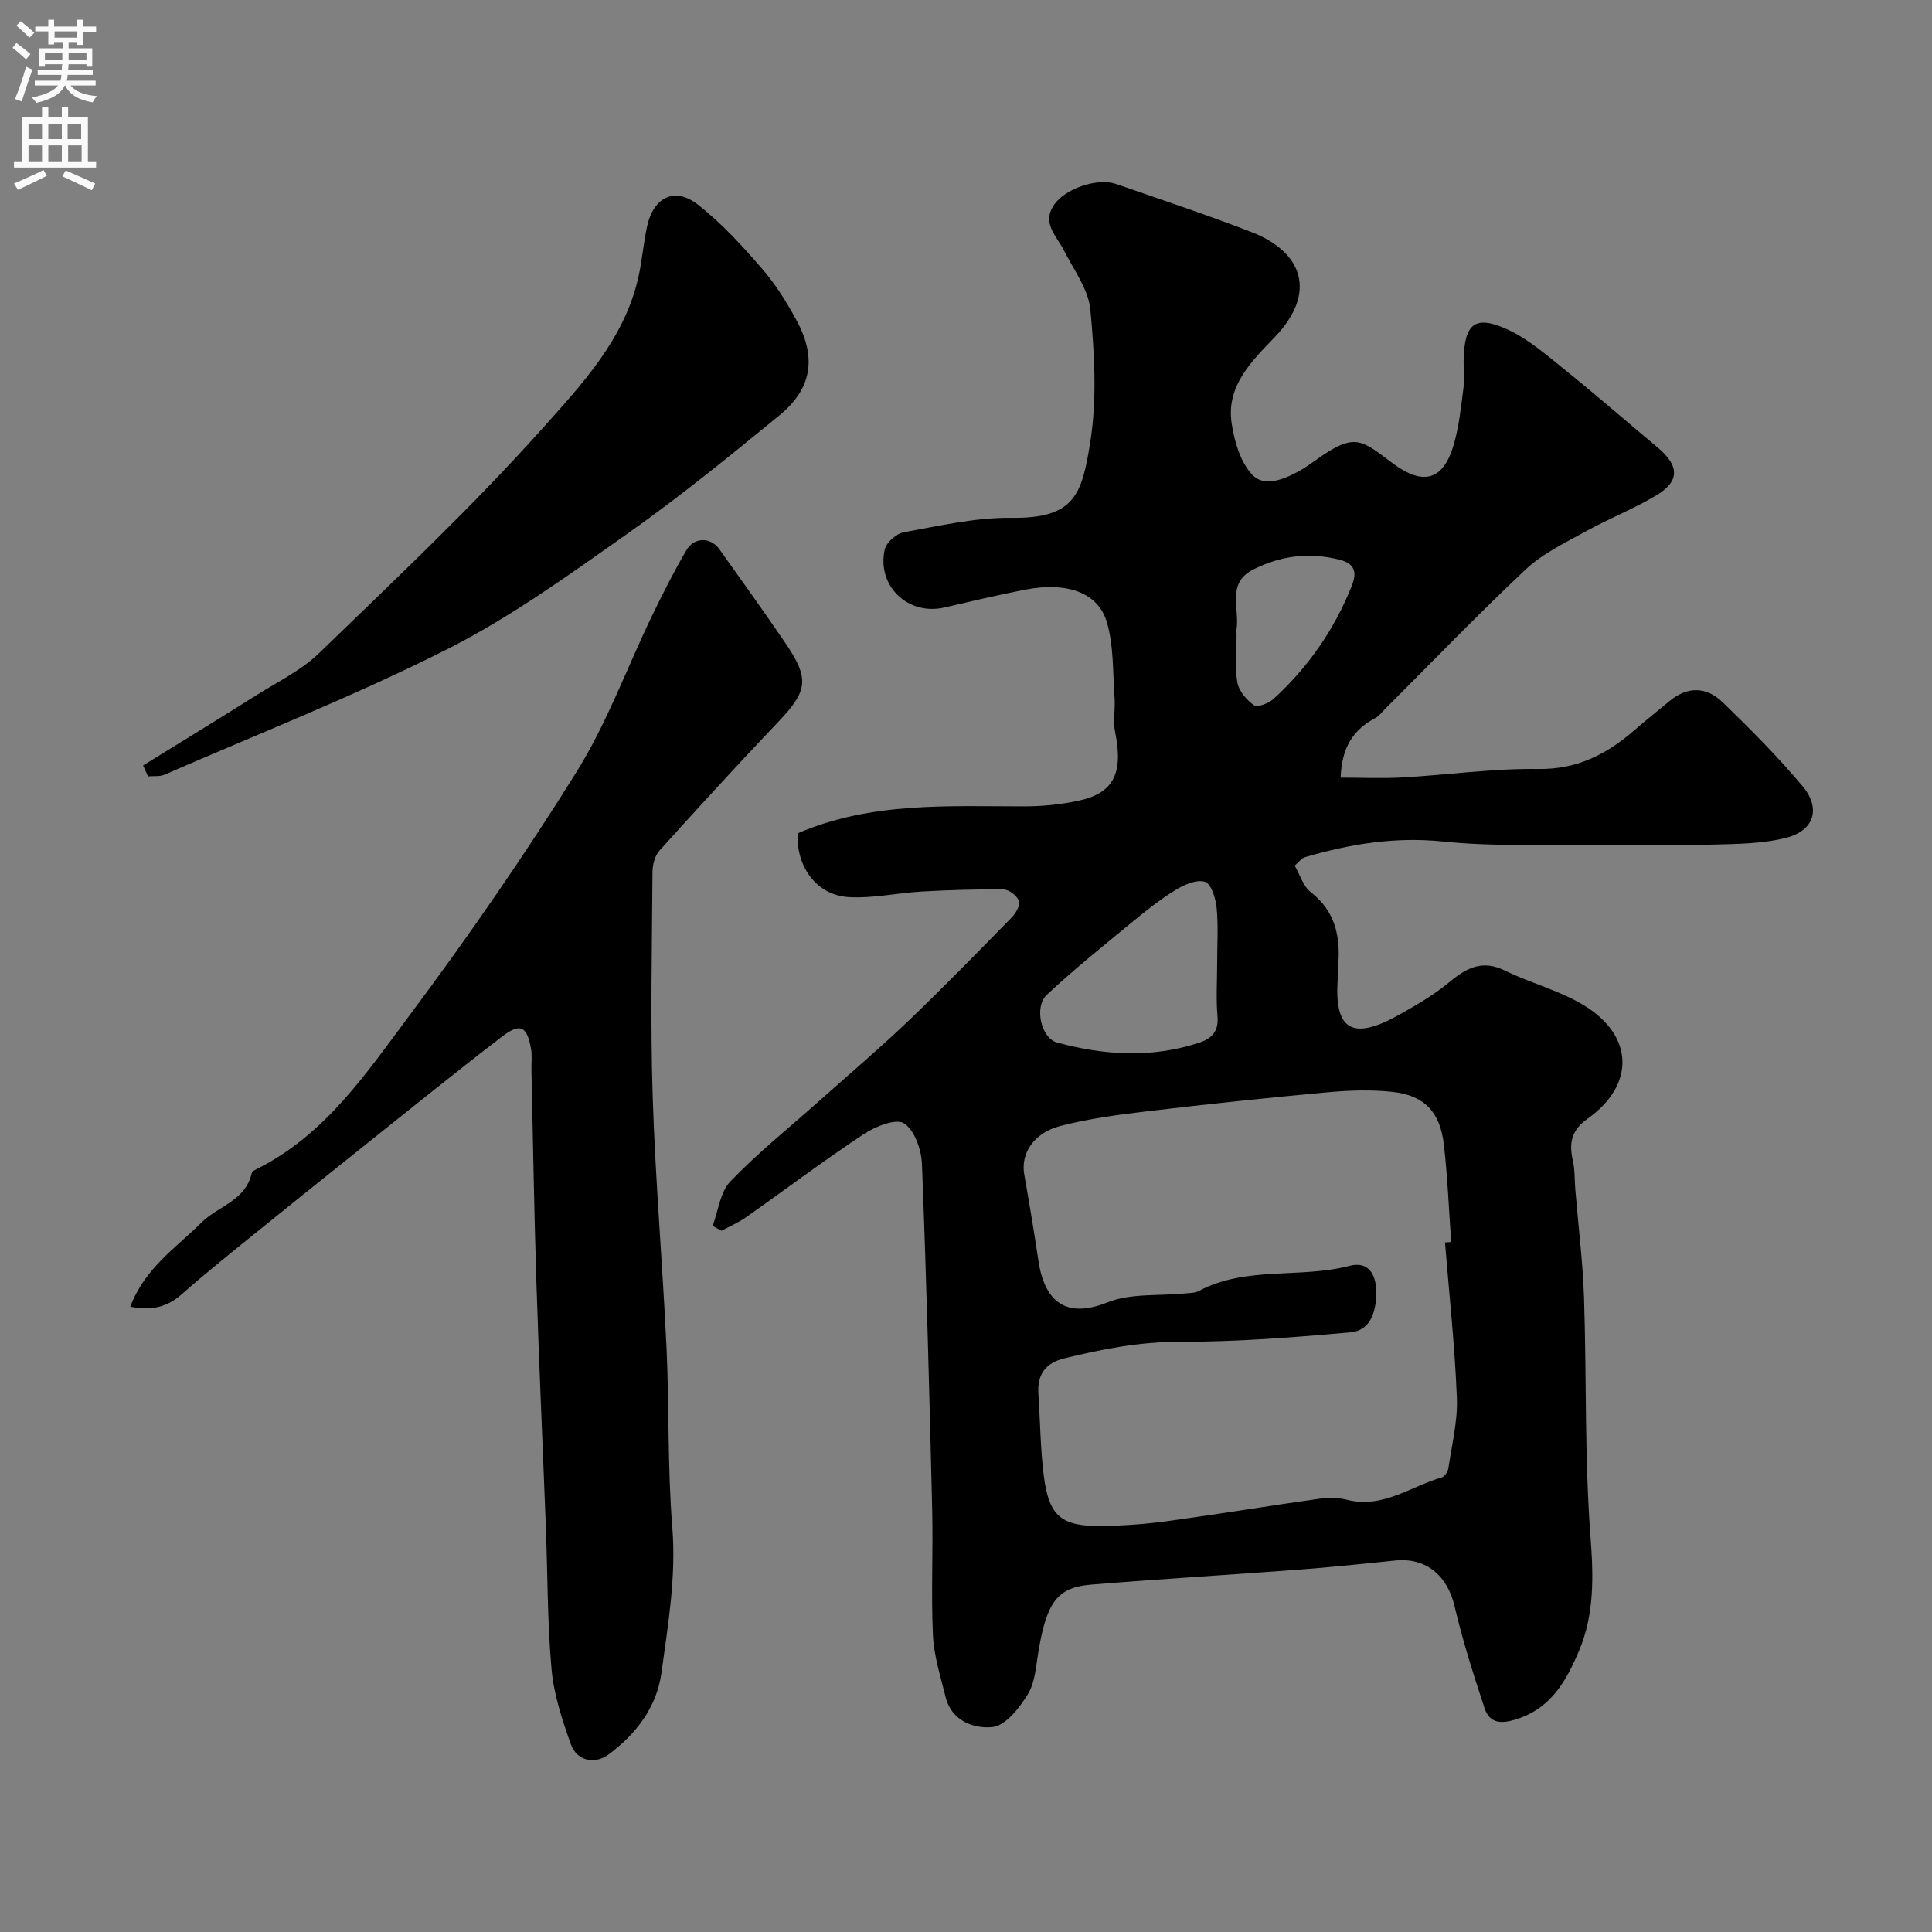
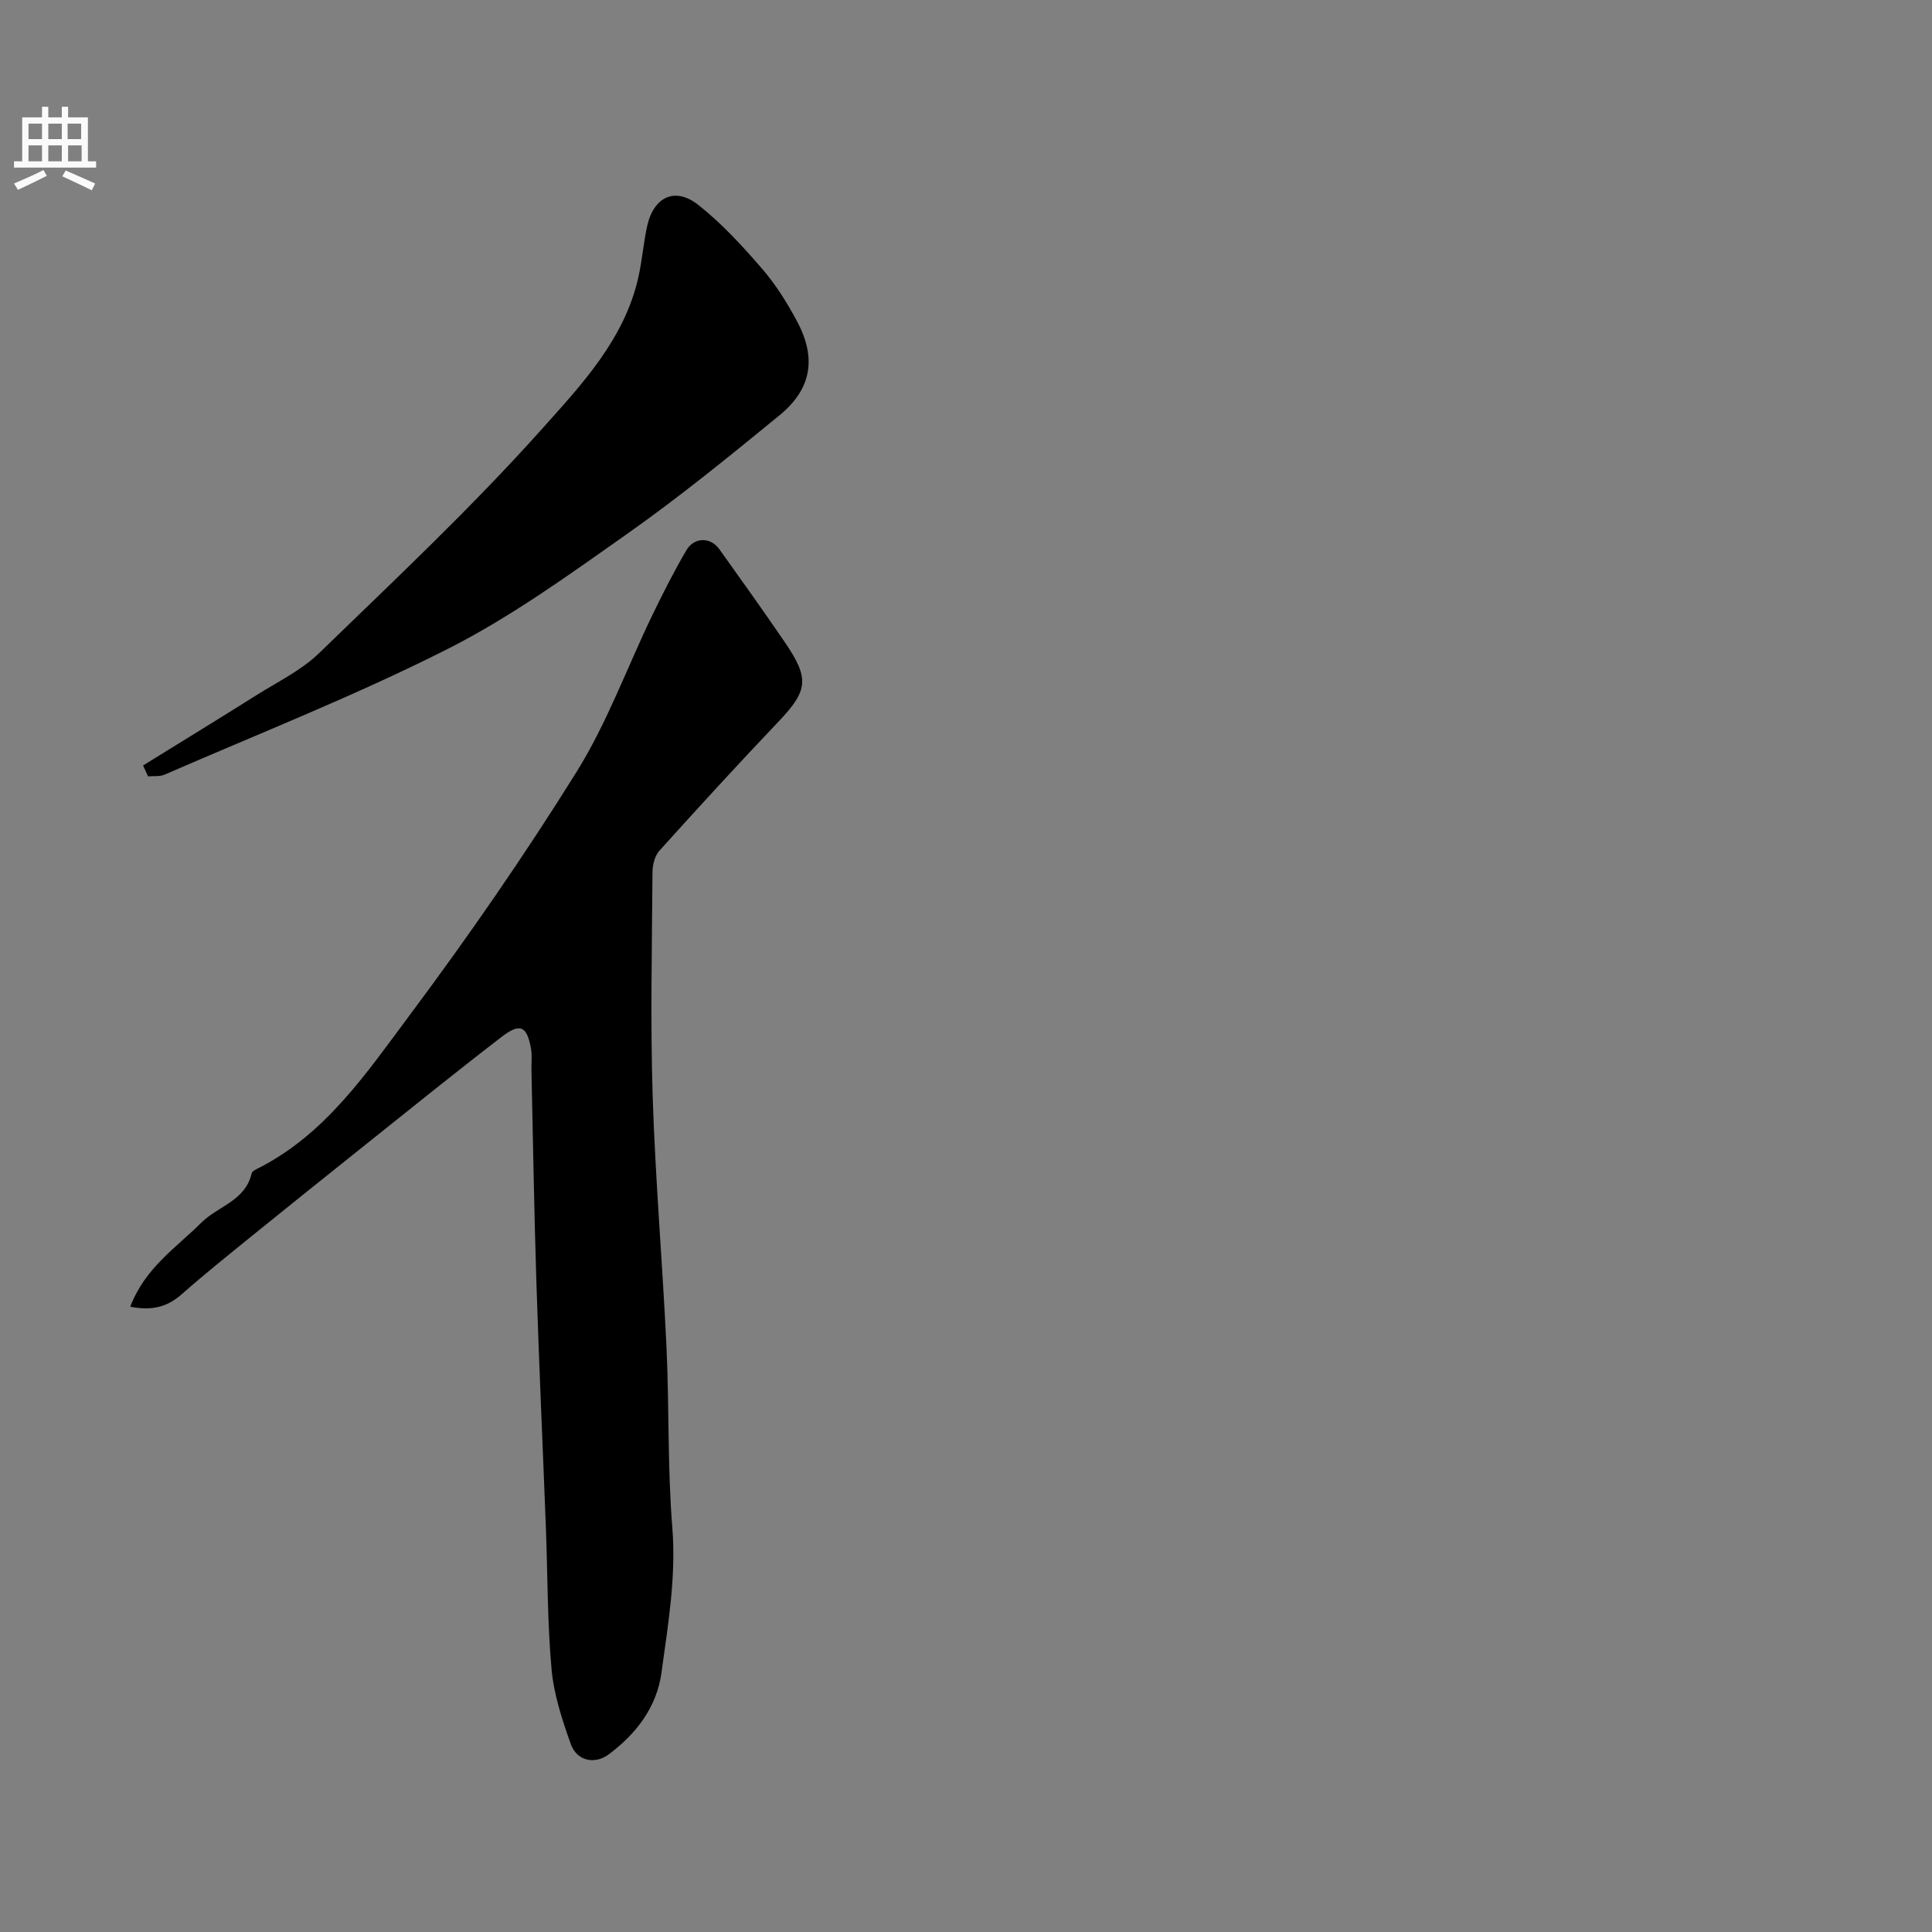
<svg xmlns="http://www.w3.org/2000/svg" enable-background="new 0 0 400 400" viewBox="0 0 400 400">
  <rect x="0" y="0" width="400" height="400" fill="#808080" stroke="none" />
  <g fill="#000001">
-     <path d="m147.54 253.82c1.17-3.12 1.55-7 3.67-9.21 5.63-5.86 12.02-10.99 18.1-16.41 6.21-5.54 12.56-10.92 18.57-16.65 7.35-7.02 14.44-14.31 21.56-21.57.86-.88 1.84-2.56 1.53-3.42-.39-1.08-2.05-2.39-3.18-2.4-5.63-.08-11.26.11-16.88.42-5.06.28-10.14 1.44-15.15 1.16-6.79-.38-10.93-6.4-10.63-13.2 15.23-6.56 31.1-5.59 46.89-5.59 3.75 0 7.58-.38 11.24-1.16 7.35-1.56 9.34-5.73 7.62-14.19-.47-2.29.05-4.76-.12-7.13-.38-5.2-.15-10.61-1.56-15.54-1.78-6.27-8.29-8.53-17-6.84-5.59 1.08-11.14 2.41-16.69 3.69-7.49 1.72-14.03-4.46-12.33-12.03.33-1.45 2.43-3.29 3.96-3.56 7.39-1.32 14.87-3.08 22.3-2.98 13.15.17 14.57-4.95 16.28-15.64 1.43-8.94.88-18.34.03-27.42-.39-4.24-3.44-8.28-5.48-12.32-1.56-3.08-4.79-5.71-1.86-9.67 2.34-3.16 8.87-5.39 12.66-4.07 9.35 3.25 18.76 6.37 27.99 9.94 10.72 4.14 13.63 12.59 4.91 21.72-4.65 4.87-10.09 10.02-8.99 17.74.54 3.76 1.77 8.07 4.22 10.74 2.53 2.76 6.65 1.02 9.86-.75 1.14-.63 2.21-1.4 3.27-2.16 8.39-6.02 9.51-4.19 16.09.66 6.27 4.62 10.43 3.52 12.59-4.02 1.07-3.72 1.47-7.65 1.97-11.52.25-1.97 0-3.99.05-5.99.18-7.42 2.33-9.27 8.94-6.3 4.41 1.98 8.24 5.38 12.08 8.46 6.47 5.2 12.71 10.67 19.08 15.98 4.61 3.84 4.71 7.07-.3 10.03-4.73 2.8-9.9 4.83-14.71 7.5-4.24 2.35-8.79 4.52-12.25 7.78-10 9.4-19.52 19.31-29.24 29.02-.59.59-1.1 1.33-1.81 1.7-4.59 2.4-7.06 6.1-7.25 12.38 4.27 0 8.57.2 12.83-.04 9.37-.53 18.74-1.88 28.1-1.75 8.08.11 14.2-3.09 19.92-8.06 2.36-2.05 4.81-3.98 7.21-5.98 3.73-3.11 7.68-3.02 11 .2 5.76 5.57 11.44 11.28 16.58 17.41 3.82 4.55 2.42 9.16-3.3 10.65-4.84 1.26-10.05 1.29-15.11 1.43-8.2.22-16.41.14-24.62.07-10.46-.1-20.99.38-31.35-.7-9.95-1.03-19.29.5-28.64 3.24-.73.21-1.29 1.03-2.14 1.75 1.13 1.96 1.76 4.26 3.27 5.43 5.22 4.05 6.27 9.4 5.72 15.45-.06.66.04 1.34-.02 2-1.01 11.49 3.13 13.37 12.78 7.93 3.54-1.99 7.12-4.07 10.23-6.66 3.56-2.96 6.83-4.73 11.53-2.43 5.37 2.63 11.36 4.13 16.41 7.22 10.35 6.33 10.57 16.46.73 23.45-3.43 2.43-3.88 5.09-3.05 8.73.44 1.91.33 3.94.5 5.92.62 7.52 1.56 15.04 1.81 22.57.54 16.45.09 32.96 1.34 49.35.62 8.22.81 16.03-2.37 23.57-2.75 6.52-6.11 12.49-14.01 14.49-3.33.84-4.82-.33-5.6-2.7-2.28-6.93-4.51-13.9-6.17-21-1.49-6.37-5.94-10.12-12.31-9.45-6.68.7-13.37 1.39-20.07 1.9-14.29 1.08-28.6 1.92-42.88 3.09-7 .57-9.16 3.64-10.88 13.74-.52 3.04-.67 6.43-2.19 8.92-1.73 2.84-4.64 6.56-7.34 6.83-3.73.38-8.46-1.17-9.7-6.21-1.04-4.23-2.42-8.5-2.62-12.8-.41-8.65.05-17.33-.16-25.99-.57-23.87-1.18-47.74-2.12-71.59-.12-2.97-1.53-7.01-3.72-8.41-1.67-1.06-5.93.65-8.31 2.22-8.3 5.49-16.25 11.5-24.39 17.23-1.57 1.11-3.38 1.87-5.08 2.79-.63-.34-1.24-.66-1.84-.99zm151.63 3.42c.43-.03.85-.07 1.28-.1-.48-6.74-.74-13.51-1.52-20.22-.77-6.66-4.01-10.1-10.46-10.84-4.46-.51-9.05-.35-13.54.06-12.39 1.13-24.76 2.44-37.11 3.9-6.13.73-12.32 1.53-18.28 3.08-5.61 1.46-8.24 5.77-7.48 10.04 1.05 5.94 2.04 11.89 2.93 17.85 1.39 9.3 6.44 11.79 14.28 8.64 4.84-1.94 10.72-1.31 16.12-1.86.95-.1 2-.08 2.8-.5 9.82-5.23 20.95-2.53 31.22-5.21 4.14-1.08 5.56 2.1 5.53 5.6-.03 3.72-1.1 7.77-5.26 8.15-11.82 1.08-23.7 1.99-35.56 1.98-8.19 0-15.94 1.5-23.75 3.42-4.07 1-5.66 3.47-5.38 7.49.38 5.59.41 11.23 1.11 16.78 1.07 8.49 3.63 10.59 12.28 10.44 4.43-.08 8.89-.4 13.28-1 10.67-1.46 21.29-3.21 31.95-4.71 1.74-.25 3.64-.13 5.34.3 7.35 1.84 13.13-2.79 19.56-4.65.61-.18 1.27-1.22 1.37-1.94.71-4.83 1.94-9.71 1.75-14.52-.42-10.73-1.59-21.45-2.46-32.18zm-47.17-57.83c0-3.83.26-7.68-.11-11.47-.19-1.95-1.13-4.97-2.41-5.37-1.71-.54-4.31.59-6.11 1.7-3.18 1.95-6.14 4.31-9.03 6.69-5.95 4.9-11.97 9.73-17.59 14.98-2.7 2.52-1.2 9 2.07 9.89 9.79 2.67 19.66 3.28 29.48.04 2.6-.86 4.05-2.36 3.77-5.48-.32-3.64-.07-7.32-.07-10.98zm4-68.12h.02c0 3.33-.39 6.72.15 9.95.3 1.78 1.89 3.66 3.43 4.76.71.51 3.04-.36 4.04-1.27 7.18-6.55 12.63-14.38 16.22-23.42.9-2.28 1.12-4.51-2.52-5.43-6.32-1.6-12.19-.83-17.87 2.03-5.6 2.81-2.78 8.12-3.46 12.38-.05.33-.01.67-.01 1z" />
    <path d="m26.97 270.54c3.07-8.08 9.52-12.22 14.69-17.38 3.43-3.43 9.14-4.52 10.44-10.22.1-.46.9-.84 1.45-1.11 13.9-7.07 22.36-19.72 31.23-31.6 12.18-16.32 23.81-33.12 34.58-50.4 6.32-10.14 10.46-21.62 15.69-32.45 2.2-4.55 4.49-9.07 7.04-13.43 1.62-2.78 5.01-2.8 6.84-.25 4.55 6.36 9.09 12.73 13.51 19.19 5.25 7.66 4.85 10.1-1.36 16.62-8.32 8.74-16.47 17.65-24.55 26.61-.96 1.06-1.43 2.93-1.44 4.43-.1 15.49-.45 31 .04 46.47.55 17.31 2.05 34.59 2.86 51.89.58 12.42.2 24.9 1.2 37.27.83 10.26-.88 20.16-2.24 30.14-.98 7.2-5.33 12.76-10.97 16.94-2.66 1.98-6.49 1.53-7.82-2.21-1.78-5.01-3.5-10.23-3.97-15.48-.87-9.71-.8-19.51-1.17-29.28-.65-16.98-1.43-33.97-1.97-50.95-.47-14.59-.69-29.19-1.02-43.78-.03-1.5.17-3.03-.1-4.49-.84-4.65-2.23-5.35-6.08-2.39-9.73 7.48-19.28 15.21-28.87 22.87-7.68 6.13-15.35 12.28-22.98 18.46-4.84 3.93-9.71 7.83-14.39 11.96-2.96 2.6-6.07 3.46-10.64 2.57z" />
    <path d="m29.62 158.48c7.83-4.85 15.7-9.65 23.49-14.56 4.41-2.78 9.28-5.13 12.96-8.7 15.67-15.19 31.62-30.18 46.15-46.42 8.19-9.16 17.09-18.59 19.95-31.42.78-3.48 1.05-7.06 1.81-10.54 1.34-6.08 5.76-8.22 10.57-4.43 4.86 3.82 9.12 8.48 13.19 13.18 2.85 3.29 5.23 7.09 7.28 10.94 4.07 7.61 3.02 14-3.64 19.46-10.38 8.5-20.81 16.99-31.77 24.71-11.98 8.45-24.02 17.14-37.04 23.72-19.03 9.61-38.95 17.45-58.52 25.97-.99.43-2.26.24-3.4.35-.34-.76-.68-1.51-1.03-2.26z" />
  </g>
-   <path d="m2.6 9.9.8-1c.9.7 1.9 1.4 2.9 2.3l-.9 1.1c-1.1-1-2-1.8-2.8-2.4zm.5 10.6c.9-2.1 1.6-4.3 2.3-6.7.4.2.8.4 1.3.6-.7 2.1-1.5 4.3-2.2 6.6zm.3-15.2.9-.9c1 .8 2 1.6 2.8 2.4l-1 1c-.9-.9-1.8-1.7-2.7-2.5zm12.6-1.2h1.2v1.4h2.7v1.1h-2.7v2.7h-1.2v-.6h-1.8v1.3h4.9v3.8h-1.2v-.5h-3.7c0 .4-.1.9-.1 1.2h5.1v1h-5.2c0 .5-.1.9-.2 1.2h6v1h-5.2c1.1 1.3 2.9 2 5.5 2.2-.4.4-.7.8-.9 1.3-2.9-.5-4.8-1.6-5.7-3.5h-.1c-.8 1.7-2.7 2.9-5.9 3.6-.2-.4-.6-.8-.9-1.1 2.8-.6 4.6-1.4 5.4-2.5h-4.8v-1h5.3c.1-.3.2-.7.2-1.2h-4.9v-1h5c0-.4 0-.8.1-1.2h-3.6v.5h-1.2v-3.8h4.9v-1.3h-1.8v.5h-1.2v-2.7h-2.7v-1h2.7v-1.4h1.2v1.4h4.8zm-6.7 8.3h3.6c0-.4 0-.9 0-1.4h-3.6zm1.9-4.6h4.8v-1.3h-4.7v1.3zm6.7 3.2h-3.7v1.4h3.7v-2.4z" fill="#fafafb" />
  <path d="m8.7 22.1h1.3v2.2h2.8v-2.2h1.3v2.2h4.1v9.1h1.7v1.3h-17v-1.3h1.7v-9.1h4.1zm.3 13.1.7 1.2c-1.8.9-3.8 1.9-6 2.9-.2-.4-.5-.8-.8-1.3 2.3-1 4.4-1.9 6.1-2.8zm-3.1-6.4h2.8v-3.2h-2.8zm0 4.6h2.8v-3.3h-2.8zm4.1-4.6h2.8v-3.2h-2.8zm0 4.6h2.8v-3.3h-2.8zm3.6 1.9c2.1.9 4.1 1.8 6.1 2.7l-.7 1.4c-2.2-1.1-4.2-2-6.1-2.9zm3.2-9.7h-2.8v3.2h2.8zm-2.7 7.8h2.8v-3.3h-2.8z" fill="#fafafb" />
</svg>